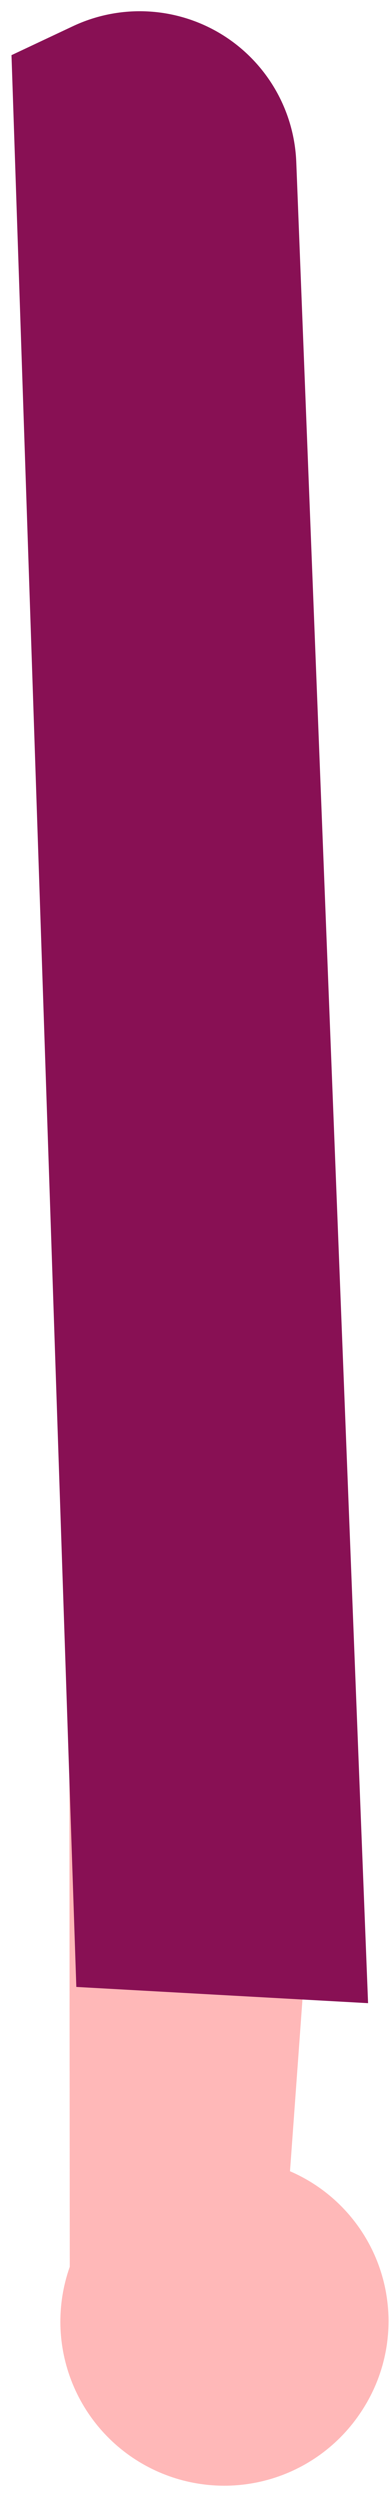
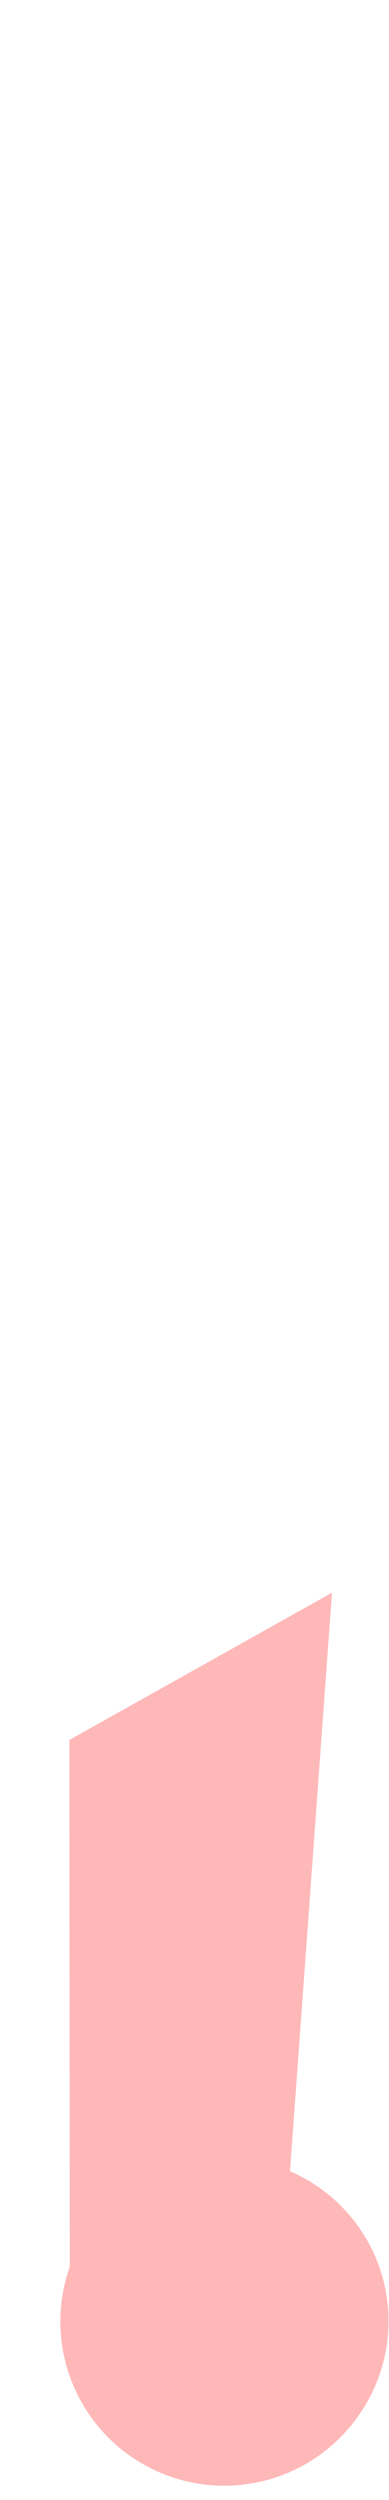
<svg xmlns="http://www.w3.org/2000/svg" width="24" height="154" viewBox="0 0 24 154" fill="none">
  <path d="M22.31 148.525C23.119 147.298 23.65 145.908 23.864 144.454C24.078 142.999 23.971 141.516 23.55 140.107C23.129 138.699 22.404 137.4 21.426 136.302C20.449 135.204 19.243 134.333 17.892 133.752L20.483 98.111L4.28 107.184L4.304 139.638C3.478 141.971 3.536 144.526 4.468 146.819C5.4 149.112 7.14 150.984 9.36 152.079C11.579 153.174 14.123 153.418 16.51 152.763C18.897 152.108 20.96 150.6 22.31 148.525V148.525Z" fill="#FFB8B8" />
-   <path d="M18.279 9.98L22.709 123.398L4.709 122.398L0.709 3.398L4.505 1.611C5.95 0.932 7.54 0.62 9.134 0.705C10.727 0.79 12.276 1.268 13.64 2.096C15.004 2.925 16.141 4.079 16.951 5.454C17.761 6.83 18.217 8.385 18.279 9.98Z" fill="#881054" />
</svg>